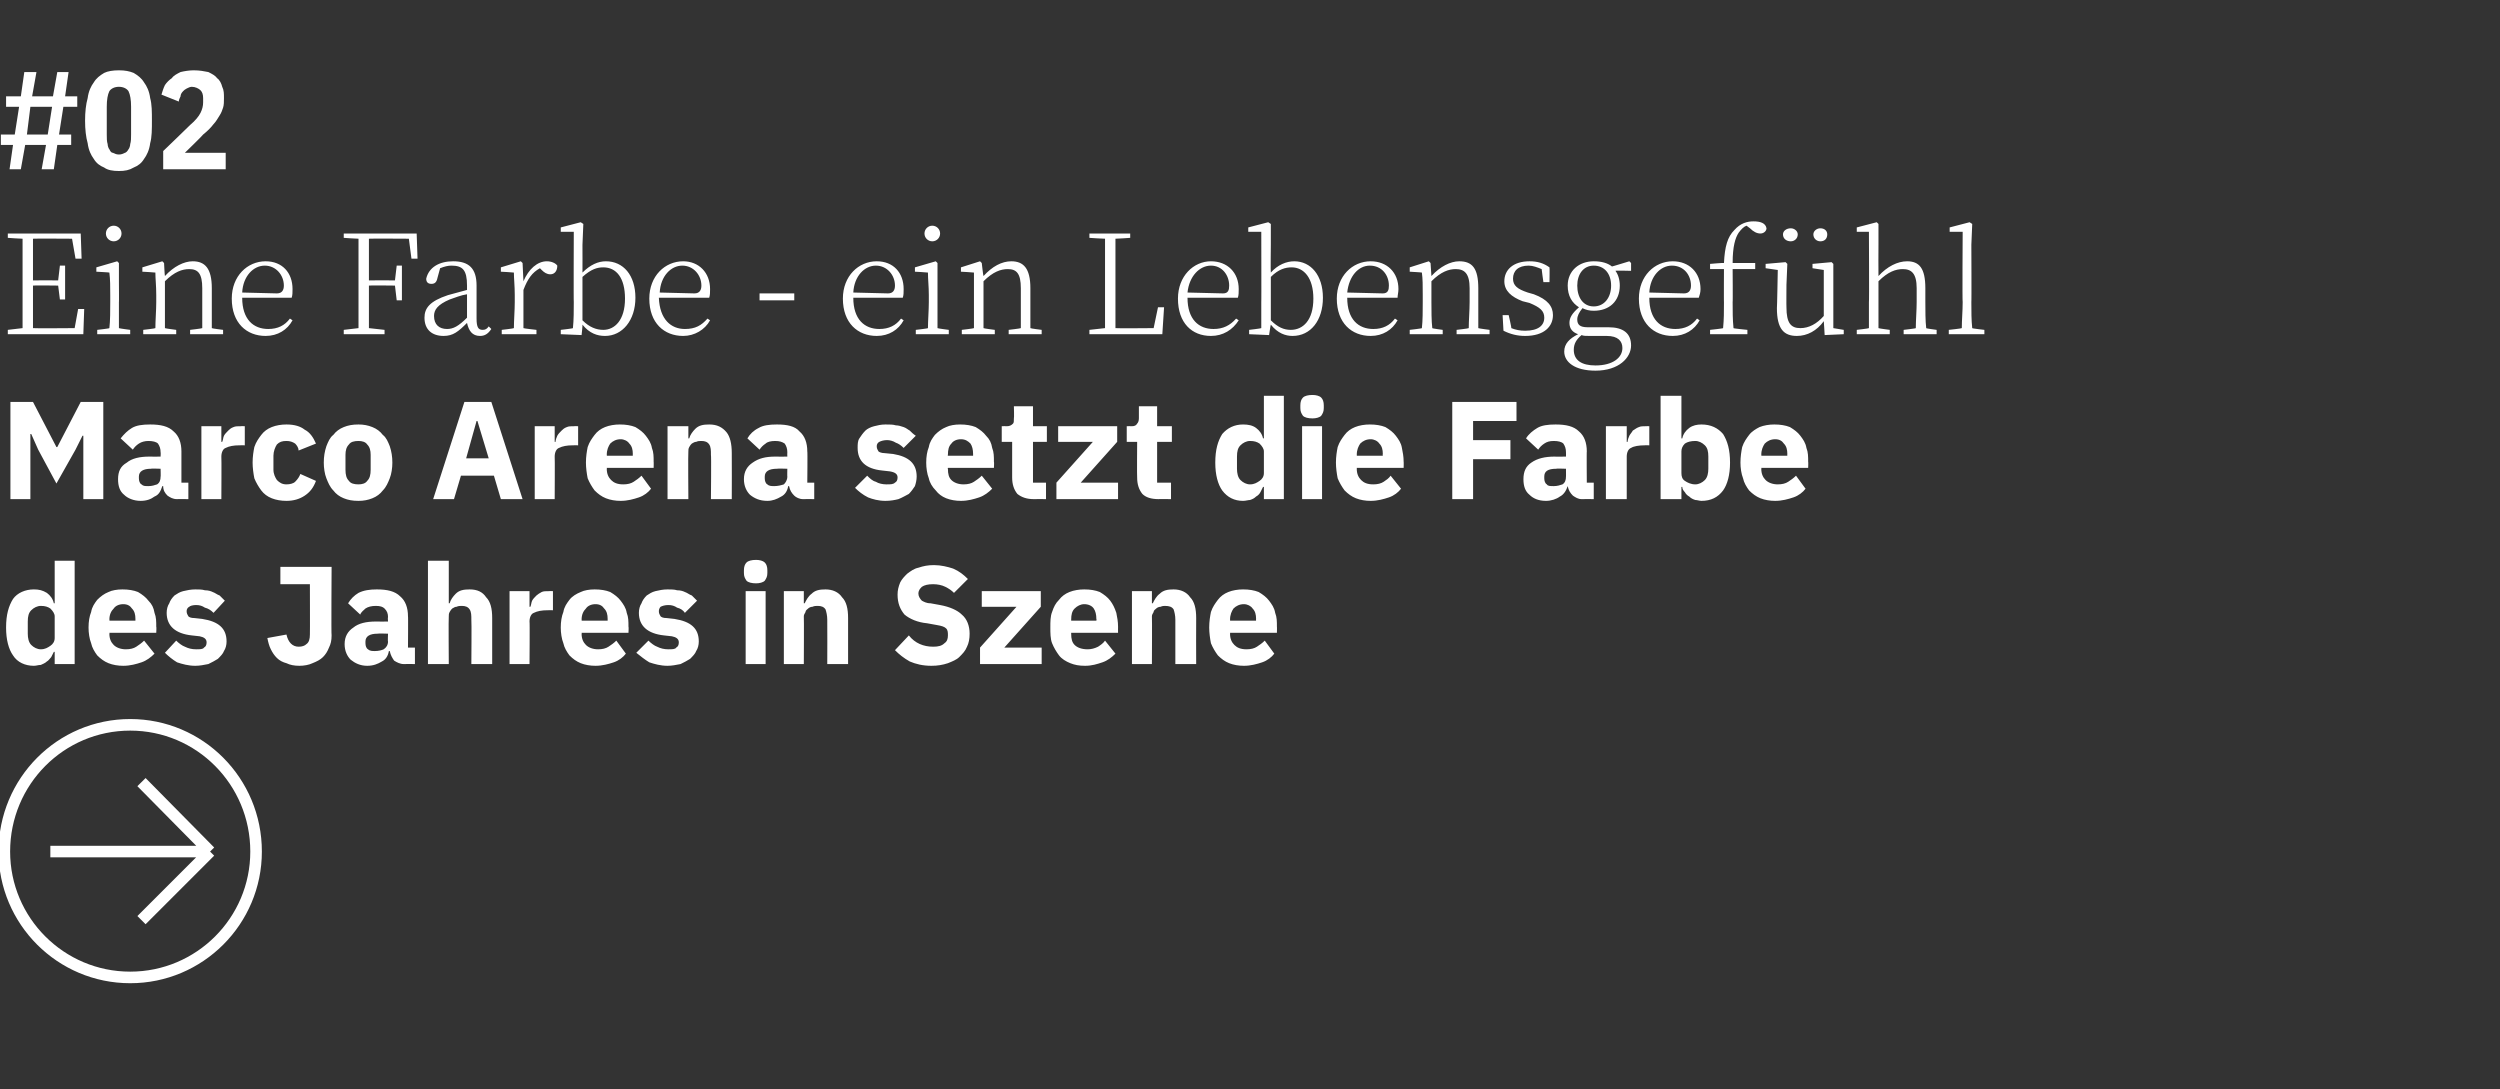
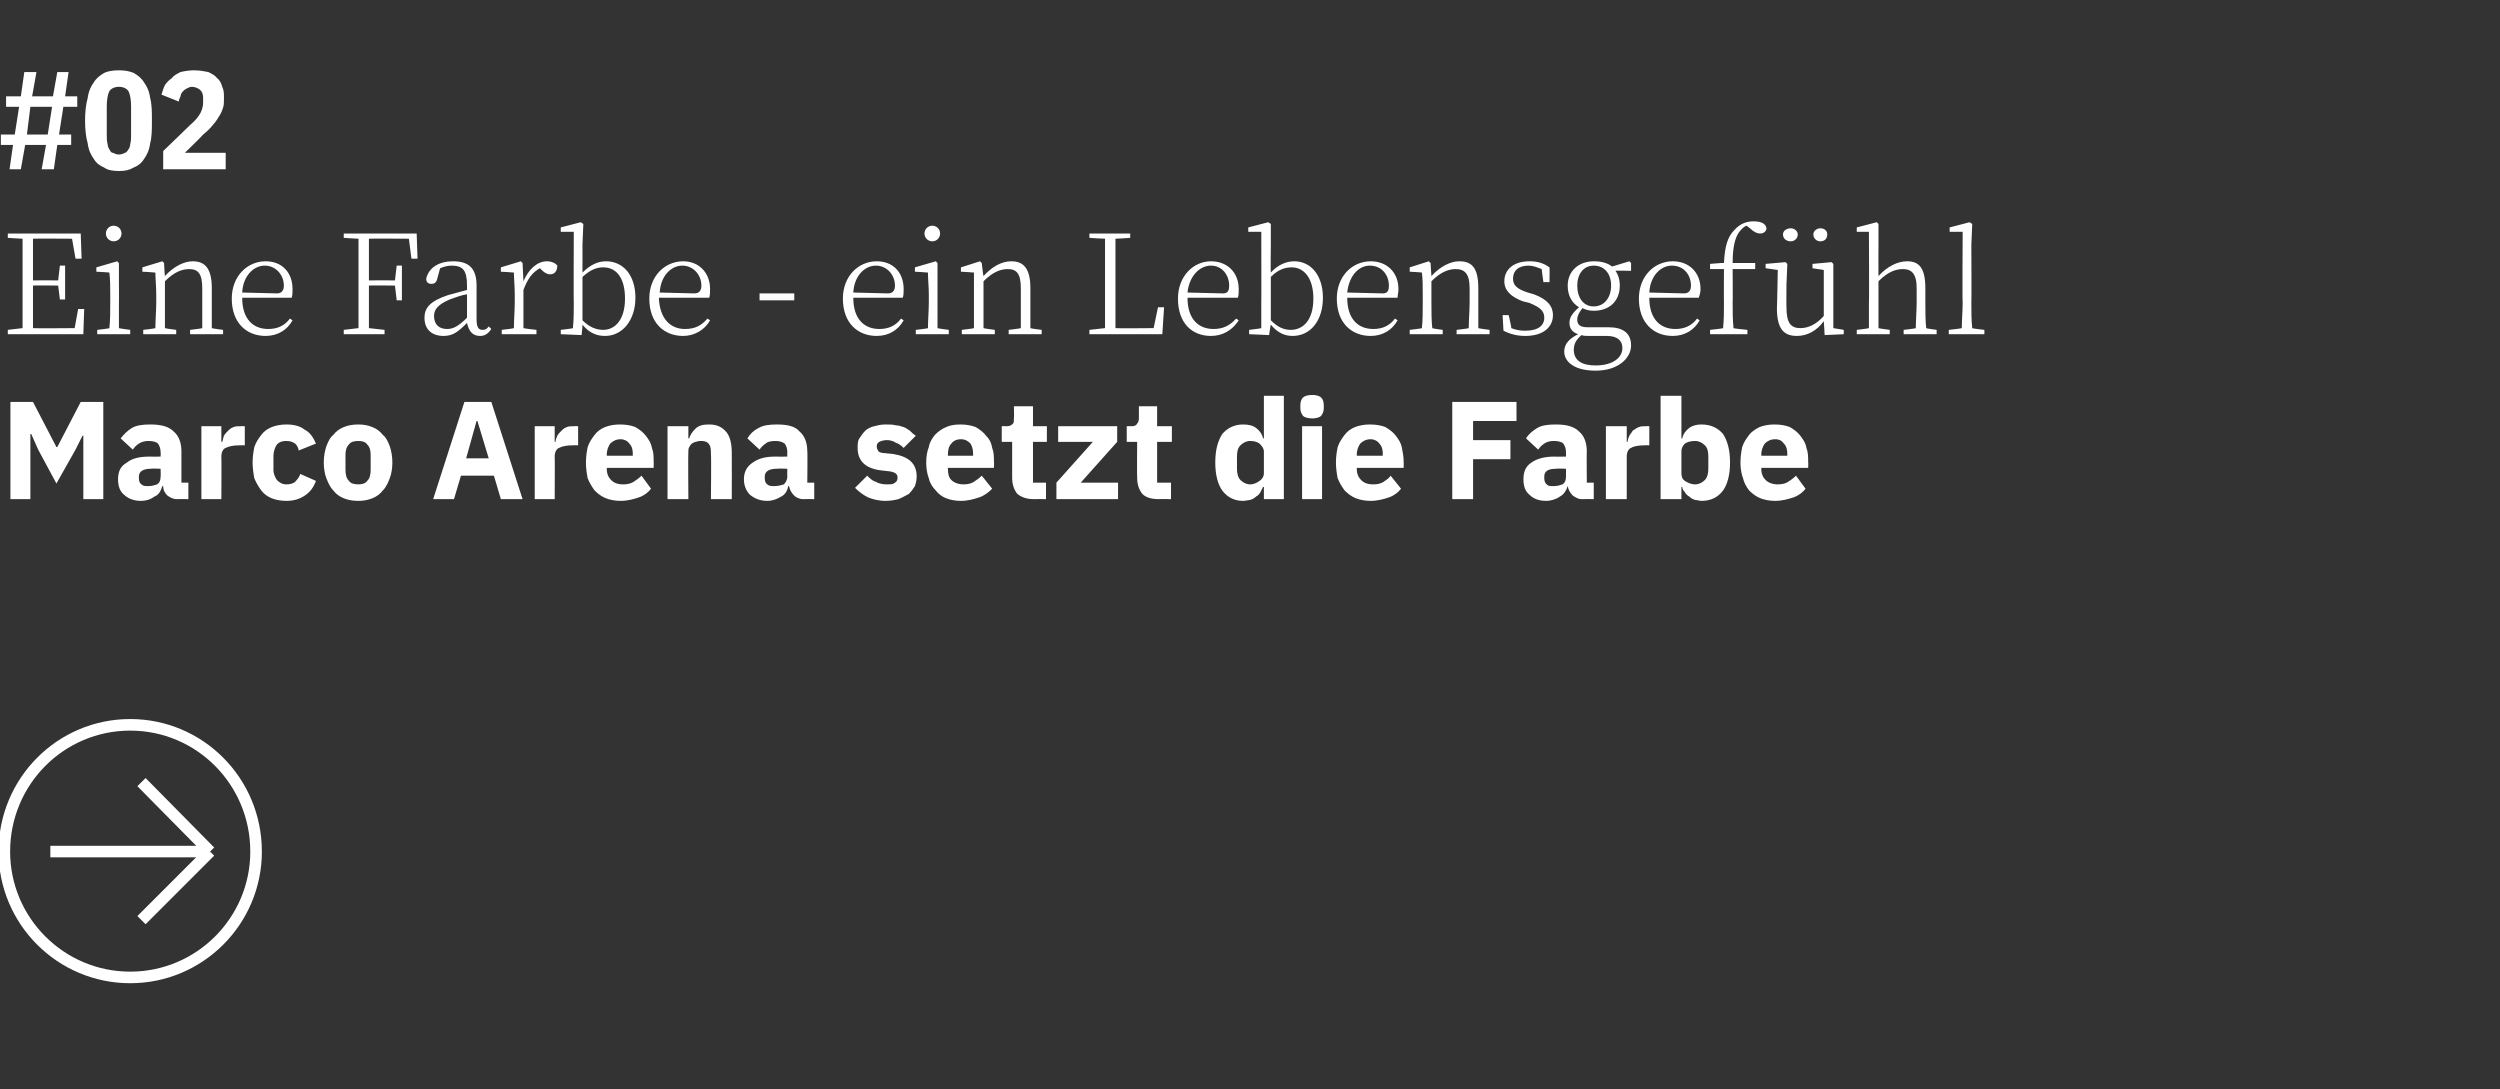
<svg xmlns="http://www.w3.org/2000/svg" version="1.1" width="288px" height="125.5px" viewBox="0 -7 288 125.5" style="top:-7px">
  <rect x="0" y="-7" width="288" height="125.5" fill="#333333" stroke="none" />
  <desc>#02 Eine Farbe ein Lebensgef hl Marco Arena setzt die Farbe des Jahres in Szene ￼</desc>
  <defs />
  <g id="Polygon88736">
-     <path d="M 6.3 68.1 C 6.3 68.1 6.18 68.07 6.2 68.1 C 6.1 68.3 6 68.5 5.9 68.7 C 5.7 68.9 5.6 69.1 5.4 69.2 C 5.2 69.4 4.9 69.5 4.7 69.6 C 4.4 69.6 4.2 69.7 3.9 69.7 C 2.9 69.7 2 69.3 1.5 68.5 C 1 67.8 0.7 66.7 0.7 65.3 C 0.7 63.8 1 62.8 1.5 62 C 2 61.3 2.9 60.9 3.9 60.9 C 4.5 60.9 4.9 61 5.4 61.3 C 5.8 61.6 6.1 62 6.2 62.5 C 6.18 62.49 6.3 62.5 6.3 62.5 L 6.3 57.6 L 8.6 57.6 L 8.6 69.5 L 6.3 69.5 L 6.3 68.1 Z M 4.7 67.8 C 5.2 67.8 5.5 67.6 5.8 67.4 C 6.1 67.2 6.3 66.9 6.3 66.5 C 6.3 66.5 6.3 64 6.3 64 C 6.3 63.7 6.1 63.4 5.8 63.1 C 5.5 62.9 5.2 62.8 4.7 62.8 C 4.3 62.8 3.9 63 3.6 63.3 C 3.3 63.6 3.2 64 3.2 64.6 C 3.2 64.6 3.2 66 3.2 66 C 3.2 66.5 3.3 67 3.6 67.3 C 3.9 67.6 4.3 67.8 4.7 67.8 Z M 14.2 69.7 C 13.6 69.7 13 69.6 12.5 69.4 C 12 69.2 11.6 68.9 11.2 68.5 C 10.9 68.1 10.6 67.6 10.5 67.1 C 10.3 66.6 10.2 65.9 10.2 65.3 C 10.2 64.6 10.3 64 10.5 63.5 C 10.6 62.9 10.9 62.5 11.2 62.1 C 11.6 61.7 12 61.4 12.5 61.2 C 12.9 61 13.5 60.9 14.1 60.9 C 14.8 60.9 15.4 61 15.9 61.2 C 16.4 61.5 16.8 61.8 17.1 62.2 C 17.5 62.6 17.7 63 17.8 63.6 C 18 64.1 18 64.6 18 65.2 C 18.04 65.18 18 65.9 18 65.9 L 12.6 65.9 C 12.6 65.9 12.65 66.01 12.6 66 C 12.6 66.6 12.8 67 13.1 67.3 C 13.4 67.6 13.9 67.8 14.5 67.8 C 15 67.8 15.4 67.7 15.7 67.5 C 16 67.3 16.3 67.1 16.6 66.8 C 16.6 66.8 17.8 68.3 17.8 68.3 C 17.4 68.7 16.9 69.1 16.3 69.3 C 15.7 69.5 15 69.7 14.2 69.7 Z M 14.2 62.6 C 13.7 62.6 13.3 62.8 13.1 63.1 C 12.8 63.4 12.6 63.8 12.6 64.4 C 12.65 64.36 12.6 64.5 12.6 64.5 L 15.6 64.5 C 15.6 64.5 15.59 64.34 15.6 64.3 C 15.6 63.8 15.5 63.4 15.2 63.1 C 15 62.8 14.7 62.6 14.2 62.6 Z M 22.5 69.7 C 21.7 69.7 21 69.5 20.4 69.3 C 19.9 69 19.4 68.6 19 68.2 C 19 68.2 20.3 66.8 20.3 66.8 C 20.6 67.1 21 67.4 21.3 67.5 C 21.7 67.7 22.1 67.8 22.6 67.8 C 23 67.8 23.4 67.8 23.5 67.6 C 23.7 67.5 23.8 67.3 23.8 67 C 23.8 66.6 23.5 66.4 23 66.3 C 23 66.3 22.1 66.2 22.1 66.2 C 20.2 66 19.2 65.1 19.2 63.6 C 19.2 63.2 19.3 62.8 19.5 62.5 C 19.6 62.2 19.8 61.9 20.1 61.6 C 20.4 61.4 20.7 61.2 21.1 61.1 C 21.5 61 22 60.9 22.5 60.9 C 22.9 60.9 23.3 60.9 23.6 61 C 24 61 24.3 61.1 24.5 61.2 C 24.8 61.3 25 61.5 25.3 61.6 C 25.5 61.8 25.7 62 25.9 62.2 C 25.9 62.2 24.6 63.6 24.6 63.6 C 24.3 63.3 24 63.1 23.6 63 C 23.3 62.8 23 62.7 22.6 62.7 C 22.2 62.7 21.9 62.8 21.8 62.9 C 21.6 63 21.5 63.2 21.5 63.4 C 21.5 63.7 21.6 63.8 21.7 64 C 21.8 64.1 22 64.2 22.4 64.2 C 22.4 64.2 23.3 64.3 23.3 64.3 C 25.2 64.6 26.1 65.4 26.1 66.9 C 26.1 67.3 26 67.7 25.8 68 C 25.7 68.3 25.4 68.6 25.1 68.9 C 24.8 69.1 24.4 69.3 24 69.5 C 23.5 69.6 23 69.7 22.5 69.7 Z M 38.2 58.3 C 38.2 58.3 38.15 66.25 38.2 66.2 C 38.2 66.8 38.1 67.2 37.9 67.6 C 37.7 68.1 37.5 68.4 37.2 68.7 C 36.9 69 36.5 69.2 36 69.4 C 35.6 69.6 35 69.7 34.5 69.7 C 33.9 69.7 33.4 69.6 33 69.4 C 32.6 69.3 32.2 69.1 31.9 68.8 C 31.6 68.5 31.4 68.2 31.2 67.8 C 31 67.4 30.9 67 30.8 66.5 C 30.8 66.5 33 66.1 33 66.1 C 33.2 67 33.7 67.5 34.4 67.5 C 34.8 67.5 35.1 67.4 35.3 67.2 C 35.6 67 35.7 66.6 35.7 66.1 C 35.72 66.14 35.7 60.3 35.7 60.3 L 32.3 60.3 L 32.3 58.3 L 38.2 58.3 Z M 46.5 69.5 C 46.1 69.5 45.7 69.3 45.4 69.1 C 45.2 68.8 45 68.5 44.9 68 C 44.9 68 44.8 68 44.8 68 C 44.7 68.6 44.4 69 44 69.2 C 43.5 69.5 43 69.7 42.3 69.7 C 41.5 69.7 40.9 69.4 40.4 69 C 40 68.6 39.7 68 39.7 67.2 C 39.7 66.3 40.1 65.7 40.7 65.3 C 41.3 64.8 42.2 64.6 43.3 64.6 C 43.33 64.62 44.7 64.6 44.7 64.6 C 44.7 64.6 44.66 64.09 44.7 64.1 C 44.7 63.7 44.6 63.4 44.3 63.1 C 44.1 62.9 43.8 62.8 43.3 62.8 C 42.8 62.8 42.4 62.9 42.1 63.1 C 41.9 63.3 41.6 63.5 41.5 63.8 C 41.5 63.8 40.1 62.5 40.1 62.5 C 40.4 62 40.8 61.6 41.3 61.3 C 41.9 61 42.6 60.9 43.4 60.9 C 44.6 60.9 45.5 61.1 46.1 61.7 C 46.7 62.2 47 63 47 64 C 47.03 63.96 47 67.6 47 67.6 L 47.8 67.6 L 47.8 69.5 C 47.8 69.5 46.5 69.48 46.5 69.5 Z M 43.2 68 C 43.6 68 44 67.9 44.2 67.8 C 44.5 67.6 44.7 67.3 44.7 66.9 C 44.66 66.94 44.7 66 44.7 66 C 44.7 66 43.51 65.96 43.5 66 C 42.6 66 42.1 66.3 42.1 66.9 C 42.1 66.9 42.1 67.1 42.1 67.1 C 42.1 67.4 42.2 67.7 42.4 67.8 C 42.6 68 42.9 68 43.2 68 Z M 49.3 57.6 L 51.7 57.6 L 51.7 62.5 C 51.7 62.5 51.75 62.5 51.8 62.5 C 51.9 62.1 52.2 61.7 52.5 61.4 C 52.9 61 53.4 60.9 54.1 60.9 C 55 60.9 55.6 61.2 56 61.8 C 56.5 62.3 56.7 63.1 56.7 64.2 C 56.71 64.22 56.7 69.5 56.7 69.5 L 54.3 69.5 C 54.3 69.5 54.34 64.41 54.3 64.4 C 54.3 63.9 54.3 63.5 54.1 63.2 C 53.9 62.9 53.6 62.8 53.2 62.8 C 53 62.8 52.8 62.8 52.6 62.9 C 52.4 62.9 52.3 63 52.1 63.1 C 52 63.2 51.9 63.3 51.8 63.5 C 51.7 63.7 51.7 63.8 51.7 64 C 51.66 64.04 51.7 69.5 51.7 69.5 L 49.3 69.5 L 49.3 57.6 Z M 58.7 69.5 L 58.7 61.1 L 61 61.1 L 61 62.9 C 61 62.9 61.12 62.9 61.1 62.9 C 61.2 62.7 61.2 62.4 61.3 62.2 C 61.4 62 61.6 61.8 61.8 61.6 C 61.9 61.5 62.2 61.3 62.4 61.2 C 62.6 61.1 62.9 61.1 63.3 61.1 C 63.26 61.08 63.7 61.1 63.7 61.1 L 63.7 63.3 C 63.7 63.3 63.09 63.29 63.1 63.3 C 62.4 63.3 61.9 63.4 61.5 63.6 C 61.2 63.7 61 64.1 61 64.6 C 61.04 64.57 61 69.5 61 69.5 L 58.7 69.5 Z M 68.6 69.7 C 68 69.7 67.4 69.6 66.9 69.4 C 66.4 69.2 66 68.9 65.6 68.5 C 65.3 68.1 65 67.6 64.9 67.1 C 64.7 66.6 64.6 65.9 64.6 65.3 C 64.6 64.6 64.7 64 64.9 63.5 C 65 62.9 65.3 62.5 65.6 62.1 C 65.9 61.7 66.4 61.4 66.9 61.2 C 67.3 61 67.9 60.9 68.5 60.9 C 69.2 60.9 69.8 61 70.3 61.2 C 70.8 61.5 71.2 61.8 71.5 62.2 C 71.8 62.6 72.1 63 72.2 63.6 C 72.4 64.1 72.4 64.6 72.4 65.2 C 72.44 65.18 72.4 65.9 72.4 65.9 L 67 65.9 C 67 65.9 67.04 66.01 67 66 C 67 66.6 67.2 67 67.5 67.3 C 67.8 67.6 68.3 67.8 68.9 67.8 C 69.4 67.8 69.8 67.7 70.1 67.5 C 70.4 67.3 70.7 67.1 71 66.8 C 71 66.8 72.1 68.3 72.1 68.3 C 71.8 68.7 71.3 69.1 70.7 69.3 C 70.1 69.5 69.4 69.7 68.6 69.7 Z M 68.6 62.6 C 68.1 62.6 67.7 62.8 67.5 63.1 C 67.2 63.4 67 63.8 67 64.4 C 67.04 64.36 67 64.5 67 64.5 L 70 64.5 C 70 64.5 69.99 64.34 70 64.3 C 70 63.8 69.9 63.4 69.6 63.1 C 69.4 62.8 69.1 62.6 68.6 62.6 Z M 76.9 69.7 C 76.1 69.7 75.4 69.5 74.8 69.3 C 74.3 69 73.8 68.6 73.3 68.2 C 73.3 68.2 74.7 66.8 74.7 66.8 C 75 67.1 75.4 67.4 75.7 67.5 C 76.1 67.7 76.5 67.8 77 67.8 C 77.4 67.8 77.8 67.8 77.9 67.6 C 78.1 67.5 78.2 67.3 78.2 67 C 78.2 66.6 77.9 66.4 77.4 66.3 C 77.4 66.3 76.5 66.2 76.5 66.2 C 74.6 66 73.6 65.1 73.6 63.6 C 73.6 63.2 73.7 62.8 73.9 62.5 C 74 62.2 74.2 61.9 74.5 61.6 C 74.8 61.4 75.1 61.2 75.5 61.1 C 75.9 61 76.4 60.9 76.9 60.9 C 77.3 60.9 77.7 60.9 78 61 C 78.4 61 78.7 61.1 78.9 61.2 C 79.2 61.3 79.4 61.5 79.7 61.6 C 79.9 61.8 80.1 62 80.3 62.2 C 80.3 62.2 78.9 63.6 78.9 63.6 C 78.7 63.3 78.4 63.1 78 63 C 77.7 62.8 77.4 62.7 77 62.7 C 76.6 62.7 76.3 62.8 76.1 62.9 C 76 63 75.9 63.2 75.9 63.4 C 75.9 63.7 76 63.8 76.1 64 C 76.2 64.1 76.4 64.2 76.8 64.2 C 76.8 64.2 77.7 64.3 77.7 64.3 C 79.6 64.6 80.5 65.4 80.5 66.9 C 80.5 67.3 80.4 67.7 80.2 68 C 80.1 68.3 79.8 68.6 79.5 68.9 C 79.2 69.1 78.8 69.3 78.4 69.5 C 77.9 69.6 77.4 69.7 76.9 69.7 Z M 87.1 60.2 C 86.6 60.2 86.2 60.1 86 59.9 C 85.8 59.6 85.7 59.4 85.7 59 C 85.7 59 85.7 58.7 85.7 58.7 C 85.7 58.3 85.8 58 86 57.8 C 86.2 57.6 86.6 57.5 87.1 57.5 C 87.5 57.5 87.9 57.6 88.1 57.8 C 88.3 58 88.4 58.3 88.4 58.7 C 88.4 58.7 88.4 59 88.4 59 C 88.4 59.4 88.3 59.6 88.1 59.9 C 87.9 60.1 87.5 60.2 87.1 60.2 Z M 85.9 61.1 L 88.2 61.1 L 88.2 69.5 L 85.9 69.5 L 85.9 61.1 Z M 90.3 69.5 L 90.3 61.1 L 92.6 61.1 L 92.6 62.5 C 92.6 62.5 92.73 62.5 92.7 62.5 C 92.9 62.1 93.1 61.7 93.5 61.4 C 93.9 61 94.4 60.9 95.1 60.9 C 95.9 60.9 96.6 61.2 97 61.8 C 97.5 62.3 97.7 63.1 97.7 64.2 C 97.69 64.22 97.7 69.5 97.7 69.5 L 95.3 69.5 C 95.3 69.5 95.32 64.41 95.3 64.4 C 95.3 63.9 95.2 63.5 95.1 63.2 C 94.9 62.9 94.6 62.8 94.2 62.8 C 94 62.8 93.8 62.8 93.6 62.9 C 93.4 62.9 93.2 63 93.1 63.1 C 93 63.2 92.8 63.3 92.8 63.5 C 92.7 63.7 92.6 63.8 92.6 64 C 92.63 64.04 92.6 69.5 92.6 69.5 L 90.3 69.5 Z M 107.3 69.7 C 106.3 69.7 105.5 69.5 104.8 69.2 C 104.1 68.8 103.6 68.4 103.1 67.9 C 103.1 67.9 104.7 66.2 104.7 66.2 C 105.4 67.1 106.4 67.5 107.5 67.5 C 108.1 67.5 108.5 67.4 108.8 67.1 C 109.1 66.9 109.2 66.6 109.2 66.2 C 109.2 65.9 109.2 65.6 109 65.4 C 108.8 65.2 108.5 65.1 107.9 65 C 107.9 65 106.8 64.8 106.8 64.8 C 105.7 64.7 104.8 64.3 104.2 63.8 C 103.7 63.2 103.4 62.5 103.4 61.5 C 103.4 61 103.5 60.6 103.7 60.1 C 103.9 59.7 104.2 59.4 104.5 59.1 C 104.9 58.8 105.3 58.5 105.8 58.4 C 106.4 58.2 106.9 58.1 107.6 58.1 C 108.4 58.1 109.2 58.3 109.8 58.5 C 110.5 58.8 111 59.2 111.5 59.7 C 111.5 59.7 109.9 61.3 109.9 61.3 C 109.6 61 109.3 60.8 108.9 60.6 C 108.5 60.4 108 60.3 107.5 60.3 C 106.9 60.3 106.5 60.4 106.2 60.6 C 106 60.8 105.8 61 105.8 61.4 C 105.8 61.7 106 62 106.2 62.2 C 106.4 62.3 106.7 62.5 107.2 62.5 C 107.2 62.5 108.3 62.7 108.3 62.7 C 109.4 62.9 110.3 63.3 110.8 63.8 C 111.4 64.3 111.7 65.1 111.7 66 C 111.7 66.6 111.6 67.1 111.4 67.5 C 111.2 68 110.9 68.3 110.5 68.7 C 110.2 69 109.7 69.2 109.2 69.4 C 108.6 69.6 108 69.7 107.3 69.7 Z M 112.9 69.5 L 112.9 67.6 L 117.1 62.9 L 113.1 62.9 L 113.1 61.1 L 119.9 61.1 L 119.9 62.9 L 115.7 67.6 L 120 67.6 L 120 69.5 L 112.9 69.5 Z M 125 69.7 C 124.3 69.7 123.8 69.6 123.3 69.4 C 122.8 69.2 122.3 68.9 122 68.5 C 121.7 68.1 121.4 67.6 121.2 67.1 C 121 66.6 121 65.9 121 65.3 C 121 64.6 121 64 121.2 63.5 C 121.4 62.9 121.6 62.5 122 62.1 C 122.3 61.7 122.7 61.4 123.2 61.2 C 123.7 61 124.3 60.9 124.9 60.9 C 125.6 60.9 126.2 61 126.7 61.2 C 127.2 61.5 127.6 61.8 127.9 62.2 C 128.2 62.6 128.4 63 128.6 63.6 C 128.7 64.1 128.8 64.6 128.8 65.2 C 128.79 65.18 128.8 65.9 128.8 65.9 L 123.4 65.9 C 123.4 65.9 123.4 66.01 123.4 66 C 123.4 66.6 123.5 67 123.8 67.3 C 124.1 67.6 124.6 67.8 125.3 67.8 C 125.7 67.8 126.1 67.7 126.5 67.5 C 126.8 67.3 127.1 67.1 127.3 66.8 C 127.3 66.8 128.5 68.3 128.5 68.3 C 128.1 68.7 127.6 69.1 127 69.3 C 126.4 69.5 125.8 69.7 125 69.7 Z M 124.9 62.6 C 124.5 62.6 124.1 62.8 123.8 63.1 C 123.5 63.4 123.4 63.8 123.4 64.4 C 123.4 64.36 123.4 64.5 123.4 64.5 L 126.3 64.5 C 126.3 64.5 126.34 64.34 126.3 64.3 C 126.3 63.8 126.2 63.4 126 63.1 C 125.8 62.8 125.4 62.6 124.9 62.6 Z M 130.4 69.5 L 130.4 61.1 L 132.7 61.1 L 132.7 62.5 C 132.7 62.5 132.82 62.5 132.8 62.5 C 133 62.1 133.2 61.7 133.6 61.4 C 134 61 134.5 60.9 135.2 60.9 C 136 60.9 136.7 61.2 137.1 61.8 C 137.6 62.3 137.8 63.1 137.8 64.2 C 137.78 64.22 137.8 69.5 137.8 69.5 L 135.4 69.5 C 135.4 69.5 135.41 64.41 135.4 64.4 C 135.4 63.9 135.3 63.5 135.2 63.2 C 135 62.9 134.7 62.8 134.2 62.8 C 134.1 62.8 133.9 62.8 133.7 62.9 C 133.5 62.9 133.3 63 133.2 63.1 C 133.1 63.2 132.9 63.3 132.9 63.5 C 132.8 63.7 132.7 63.8 132.7 64 C 132.73 64.04 132.7 69.5 132.7 69.5 L 130.4 69.5 Z M 143.3 69.7 C 142.7 69.7 142.1 69.6 141.6 69.4 C 141.1 69.2 140.7 68.9 140.3 68.5 C 140 68.1 139.7 67.6 139.5 67.1 C 139.4 66.6 139.3 65.9 139.3 65.3 C 139.3 64.6 139.4 64 139.5 63.5 C 139.7 62.9 140 62.5 140.3 62.1 C 140.6 61.7 141 61.4 141.5 61.2 C 142 61 142.6 60.9 143.2 60.9 C 143.9 60.9 144.5 61 145 61.2 C 145.5 61.5 145.9 61.8 146.2 62.2 C 146.5 62.6 146.8 63 146.9 63.6 C 147.1 64.1 147.1 64.6 147.1 65.2 C 147.12 65.18 147.1 65.9 147.1 65.9 L 141.7 65.9 C 141.7 65.9 141.73 66.01 141.7 66 C 141.7 66.6 141.9 67 142.2 67.3 C 142.5 67.6 142.9 67.8 143.6 67.8 C 144.1 67.8 144.5 67.7 144.8 67.5 C 145.1 67.3 145.4 67.1 145.7 66.8 C 145.7 66.8 146.8 68.3 146.8 68.3 C 146.5 68.7 146 69.1 145.4 69.3 C 144.8 69.5 144.1 69.7 143.3 69.7 Z M 143.3 62.6 C 142.8 62.6 142.4 62.8 142.1 63.1 C 141.9 63.4 141.7 63.8 141.7 64.4 C 141.73 64.36 141.7 64.5 141.7 64.5 L 144.7 64.5 C 144.7 64.5 144.68 64.34 144.7 64.3 C 144.7 63.8 144.6 63.4 144.3 63.1 C 144.1 62.8 143.7 62.6 143.3 62.6 Z " stroke="none" fill="#fff" />
-   </g>
+     </g>
  <g id="Polygon88735">
    <path d="M 9.6 43.2 L 9.5 43.2 L 8.7 44.8 L 6.5 48.7 L 4.4 44.8 L 3.6 43 L 3.5 43 L 3.5 50.5 L 1.2 50.5 L 1.2 39.3 L 3.8 39.3 L 6.5 44.5 L 6.6 44.5 L 9.3 39.3 L 11.9 39.3 L 11.9 50.5 L 9.6 50.5 L 9.6 43.2 Z M 20.4 50.5 C 19.9 50.5 19.6 50.3 19.3 50.1 C 19 49.8 18.8 49.5 18.8 49 C 18.8 49 18.7 49 18.7 49 C 18.5 49.6 18.3 50 17.8 50.2 C 17.4 50.5 16.9 50.7 16.2 50.7 C 15.4 50.7 14.7 50.4 14.3 50 C 13.8 49.6 13.6 49 13.6 48.2 C 13.6 47.3 13.9 46.7 14.6 46.3 C 15.2 45.8 16.1 45.6 17.2 45.6 C 17.2 45.62 18.5 45.6 18.5 45.6 C 18.5 45.6 18.53 45.09 18.5 45.1 C 18.5 44.7 18.4 44.4 18.2 44.1 C 18 43.9 17.6 43.8 17.1 43.8 C 16.7 43.8 16.3 43.9 16 44.1 C 15.7 44.3 15.5 44.5 15.3 44.8 C 15.3 44.8 13.9 43.5 13.9 43.5 C 14.3 43 14.7 42.6 15.2 42.3 C 15.7 42 16.4 41.9 17.3 41.9 C 18.5 41.9 19.4 42.1 20 42.7 C 20.6 43.2 20.9 44 20.9 45 C 20.9 44.96 20.9 48.6 20.9 48.6 L 21.7 48.6 L 21.7 50.5 C 21.7 50.5 20.37 50.48 20.4 50.5 Z M 17.1 49 C 17.5 49 17.8 48.9 18.1 48.8 C 18.4 48.6 18.5 48.3 18.5 47.9 C 18.53 47.94 18.5 47 18.5 47 C 18.5 47 17.38 46.96 17.4 47 C 16.5 47 16 47.3 16 47.9 C 16 47.9 16 48.1 16 48.1 C 16 48.4 16.1 48.7 16.3 48.8 C 16.5 49 16.7 49 17.1 49 Z M 23.2 50.5 L 23.2 42.1 L 25.5 42.1 L 25.5 43.9 C 25.5 43.9 25.61 43.9 25.6 43.9 C 25.7 43.7 25.7 43.4 25.8 43.2 C 25.9 43 26.1 42.8 26.3 42.6 C 26.4 42.5 26.6 42.3 26.9 42.2 C 27.1 42.1 27.4 42.1 27.8 42.1 C 27.75 42.08 28.2 42.1 28.2 42.1 L 28.2 44.3 C 28.2 44.3 27.58 44.29 27.6 44.3 C 26.9 44.3 26.4 44.4 26 44.6 C 25.7 44.7 25.5 45.1 25.5 45.6 C 25.53 45.57 25.5 50.5 25.5 50.5 L 23.2 50.5 Z M 33 50.7 C 32.4 50.7 31.8 50.6 31.3 50.4 C 30.8 50.2 30.4 49.9 30.1 49.5 C 29.8 49.1 29.5 48.6 29.3 48.1 C 29.2 47.6 29.1 46.9 29.1 46.3 C 29.1 45.6 29.2 45 29.3 44.5 C 29.5 43.9 29.8 43.5 30.1 43.1 C 30.4 42.7 30.8 42.4 31.3 42.2 C 31.8 42 32.4 41.9 33 41.9 C 33.9 41.9 34.6 42.1 35.1 42.5 C 35.7 42.8 36.1 43.4 36.4 44.1 C 36.4 44.1 34.4 44.9 34.4 44.9 C 34.4 44.6 34.2 44.3 34 44.1 C 33.7 43.9 33.4 43.8 33 43.8 C 32.5 43.8 32.2 43.9 31.9 44.2 C 31.7 44.5 31.5 45 31.5 45.5 C 31.5 45.5 31.5 47.1 31.5 47.1 C 31.5 47.6 31.7 48 31.9 48.3 C 32.2 48.6 32.5 48.8 33 48.8 C 33.4 48.8 33.8 48.7 34 48.5 C 34.3 48.2 34.5 47.9 34.6 47.6 C 34.6 47.6 36.4 48.4 36.4 48.4 C 36.1 49.2 35.7 49.7 35.1 50.1 C 34.5 50.5 33.8 50.7 33 50.7 Z M 41.3 50.7 C 40.6 50.7 40.1 50.6 39.6 50.4 C 39.1 50.2 38.7 49.9 38.4 49.5 C 38 49.1 37.8 48.6 37.6 48.1 C 37.4 47.6 37.3 46.9 37.3 46.3 C 37.3 45.6 37.4 45 37.6 44.4 C 37.8 43.9 38 43.4 38.4 43.1 C 38.7 42.7 39.1 42.4 39.6 42.2 C 40.1 42 40.6 41.9 41.3 41.9 C 41.9 41.9 42.4 42 42.9 42.2 C 43.4 42.4 43.8 42.7 44.1 43.1 C 44.5 43.4 44.7 43.9 44.9 44.4 C 45.1 45 45.2 45.6 45.2 46.3 C 45.2 46.9 45.1 47.6 44.9 48.1 C 44.7 48.6 44.5 49.1 44.1 49.5 C 43.8 49.9 43.4 50.2 42.9 50.4 C 42.4 50.6 41.9 50.7 41.3 50.7 Z M 41.3 48.8 C 41.7 48.8 42.1 48.7 42.3 48.4 C 42.6 48.1 42.7 47.7 42.7 47.1 C 42.7 47.1 42.7 45.4 42.7 45.4 C 42.7 44.9 42.6 44.5 42.3 44.2 C 42.1 43.9 41.7 43.8 41.3 43.8 C 40.8 43.8 40.4 43.9 40.2 44.2 C 39.9 44.5 39.8 44.9 39.8 45.4 C 39.8 45.4 39.8 47.1 39.8 47.1 C 39.8 47.7 39.9 48.1 40.2 48.4 C 40.4 48.7 40.8 48.8 41.3 48.8 Z M 57.7 50.5 L 56.9 47.8 L 53.1 47.8 L 52.3 50.5 L 49.9 50.5 L 53.5 39.3 L 56.6 39.3 L 60.2 50.5 L 57.7 50.5 Z M 55 41.5 L 54.9 41.5 L 53.7 45.8 L 56.3 45.8 L 55 41.5 Z M 61.6 50.5 L 61.6 42.1 L 63.9 42.1 L 63.9 43.9 C 63.9 43.9 64.01 43.9 64 43.9 C 64 43.7 64.1 43.4 64.2 43.2 C 64.3 43 64.5 42.8 64.7 42.6 C 64.8 42.5 65 42.3 65.3 42.2 C 65.5 42.1 65.8 42.1 66.2 42.1 C 66.15 42.08 66.6 42.1 66.6 42.1 L 66.6 44.3 C 66.6 44.3 65.98 44.29 66 44.3 C 65.3 44.3 64.8 44.4 64.4 44.6 C 64.1 44.7 63.9 45.1 63.9 45.6 C 63.93 45.57 63.9 50.5 63.9 50.5 L 61.6 50.5 Z M 71.5 50.7 C 70.9 50.7 70.3 50.6 69.8 50.4 C 69.3 50.2 68.9 49.9 68.5 49.5 C 68.2 49.1 67.9 48.6 67.7 48.1 C 67.6 47.6 67.5 46.9 67.5 46.3 C 67.5 45.6 67.6 45 67.7 44.5 C 67.9 43.9 68.2 43.5 68.5 43.1 C 68.8 42.7 69.2 42.4 69.7 42.2 C 70.2 42 70.8 41.9 71.4 41.9 C 72.1 41.9 72.7 42 73.2 42.2 C 73.7 42.5 74.1 42.8 74.4 43.2 C 74.7 43.6 75 44 75.1 44.6 C 75.3 45.1 75.3 45.6 75.3 46.2 C 75.32 46.18 75.3 46.9 75.3 46.9 L 69.9 46.9 C 69.9 46.9 69.93 47.01 69.9 47 C 69.9 47.6 70.1 48 70.4 48.3 C 70.7 48.6 71.1 48.8 71.8 48.8 C 72.3 48.8 72.7 48.7 73 48.5 C 73.3 48.3 73.6 48.1 73.9 47.8 C 73.9 47.8 75 49.3 75 49.3 C 74.7 49.7 74.2 50.1 73.6 50.3 C 73 50.5 72.3 50.7 71.5 50.7 Z M 71.5 43.6 C 71 43.6 70.6 43.8 70.3 44.1 C 70.1 44.4 69.9 44.8 69.9 45.4 C 69.93 45.36 69.9 45.5 69.9 45.5 L 72.9 45.5 C 72.9 45.5 72.88 45.34 72.9 45.3 C 72.9 44.8 72.8 44.4 72.5 44.1 C 72.3 43.8 71.9 43.6 71.5 43.6 Z M 76.9 50.5 L 76.9 42.1 L 79.3 42.1 L 79.3 43.5 C 79.3 43.5 79.36 43.5 79.4 43.5 C 79.5 43.1 79.8 42.7 80.1 42.4 C 80.5 42 81 41.9 81.7 41.9 C 82.6 41.9 83.2 42.2 83.7 42.8 C 84.1 43.3 84.3 44.1 84.3 45.2 C 84.32 45.22 84.3 50.5 84.3 50.5 L 81.9 50.5 C 81.9 50.5 81.95 45.41 81.9 45.4 C 81.9 44.9 81.9 44.5 81.7 44.2 C 81.5 43.9 81.2 43.8 80.8 43.8 C 80.6 43.8 80.4 43.8 80.2 43.9 C 80 43.9 79.9 44 79.7 44.1 C 79.6 44.2 79.5 44.3 79.4 44.5 C 79.3 44.7 79.3 44.8 79.3 45 C 79.26 45.04 79.3 50.5 79.3 50.5 L 76.9 50.5 Z M 92.5 50.5 C 92.1 50.5 91.7 50.3 91.5 50.1 C 91.2 49.8 91 49.5 90.9 49 C 90.9 49 90.8 49 90.8 49 C 90.7 49.6 90.4 50 90 50.2 C 89.5 50.5 89 50.7 88.4 50.7 C 87.5 50.7 86.9 50.4 86.4 50 C 86 49.6 85.7 49 85.7 48.2 C 85.7 47.3 86.1 46.7 86.7 46.3 C 87.4 45.8 88.2 45.6 89.3 45.6 C 89.35 45.62 90.7 45.6 90.7 45.6 C 90.7 45.6 90.68 45.09 90.7 45.1 C 90.7 44.7 90.6 44.4 90.4 44.1 C 90.1 43.9 89.8 43.8 89.3 43.8 C 88.8 43.8 88.4 43.9 88.2 44.1 C 87.9 44.3 87.7 44.5 87.5 44.8 C 87.5 44.8 86.1 43.5 86.1 43.5 C 86.4 43 86.8 42.6 87.4 42.3 C 87.9 42 88.6 41.9 89.5 41.9 C 90.7 41.9 91.6 42.1 92.1 42.7 C 92.7 43.2 93 44 93 45 C 93.04 44.96 93 48.6 93 48.6 L 93.8 48.6 L 93.8 50.5 C 93.8 50.5 92.52 50.48 92.5 50.5 Z M 89.2 49 C 89.6 49 90 48.9 90.3 48.8 C 90.5 48.6 90.7 48.3 90.7 47.9 C 90.68 47.94 90.7 47 90.7 47 C 90.7 47 89.52 46.96 89.5 47 C 88.6 47 88.1 47.3 88.1 47.9 C 88.1 47.9 88.1 48.1 88.1 48.1 C 88.1 48.4 88.2 48.7 88.4 48.8 C 88.6 49 88.9 49 89.2 49 Z M 102 50.7 C 101.2 50.7 100.5 50.5 100 50.3 C 99.4 50 98.9 49.6 98.5 49.2 C 98.5 49.2 99.9 47.8 99.9 47.8 C 100.2 48.1 100.5 48.4 100.9 48.5 C 101.2 48.7 101.7 48.8 102.1 48.8 C 102.6 48.8 102.9 48.8 103.1 48.6 C 103.3 48.5 103.4 48.3 103.4 48 C 103.4 47.6 103.1 47.4 102.5 47.3 C 102.5 47.3 101.6 47.2 101.6 47.2 C 99.7 47 98.8 46.1 98.8 44.6 C 98.8 44.2 98.8 43.8 99 43.5 C 99.2 43.2 99.4 42.9 99.7 42.6 C 99.9 42.4 100.3 42.2 100.7 42.1 C 101.1 42 101.5 41.9 102 41.9 C 102.5 41.9 102.9 41.9 103.2 42 C 103.5 42 103.8 42.1 104.1 42.2 C 104.4 42.3 104.6 42.5 104.8 42.6 C 105 42.8 105.2 43 105.5 43.2 C 105.5 43.2 104.1 44.6 104.1 44.6 C 103.8 44.3 103.5 44.1 103.2 44 C 102.9 43.8 102.5 43.7 102.2 43.7 C 101.8 43.7 101.5 43.8 101.3 43.9 C 101.1 44 101 44.2 101 44.4 C 101 44.7 101.1 44.8 101.2 45 C 101.3 45.1 101.6 45.2 101.9 45.2 C 101.9 45.2 102.9 45.3 102.9 45.3 C 104.7 45.6 105.6 46.4 105.6 47.9 C 105.6 48.3 105.5 48.7 105.4 49 C 105.2 49.3 105 49.6 104.7 49.9 C 104.3 50.1 104 50.3 103.5 50.5 C 103.1 50.6 102.6 50.7 102 50.7 Z M 110.7 50.7 C 110.1 50.7 109.5 50.6 109 50.4 C 108.5 50.2 108.1 49.9 107.8 49.5 C 107.4 49.1 107.1 48.6 107 48.1 C 106.8 47.6 106.7 46.9 106.7 46.3 C 106.7 45.6 106.8 45 107 44.5 C 107.1 43.9 107.4 43.5 107.7 43.1 C 108.1 42.7 108.5 42.4 109 42.2 C 109.4 42 110 41.9 110.6 41.9 C 111.3 41.9 111.9 42 112.4 42.2 C 112.9 42.5 113.3 42.8 113.6 43.2 C 114 43.6 114.2 44 114.3 44.6 C 114.5 45.1 114.5 45.6 114.5 46.2 C 114.54 46.18 114.5 46.9 114.5 46.9 L 109.2 46.9 C 109.2 46.9 109.15 47.01 109.2 47 C 109.2 47.6 109.3 48 109.6 48.3 C 109.9 48.6 110.4 48.8 111 48.8 C 111.5 48.8 111.9 48.7 112.2 48.5 C 112.5 48.3 112.8 48.1 113.1 47.8 C 113.1 47.8 114.3 49.3 114.3 49.3 C 113.9 49.7 113.4 50.1 112.8 50.3 C 112.2 50.5 111.5 50.7 110.7 50.7 Z M 110.7 43.6 C 110.2 43.6 109.8 43.8 109.6 44.1 C 109.3 44.4 109.2 44.8 109.2 45.4 C 109.15 45.36 109.2 45.5 109.2 45.5 L 112.1 45.5 C 112.1 45.5 112.09 45.34 112.1 45.3 C 112.1 44.8 112 44.4 111.8 44.1 C 111.5 43.8 111.2 43.6 110.7 43.6 Z M 119.1 50.5 C 118.3 50.5 117.7 50.3 117.2 49.9 C 116.8 49.4 116.6 48.8 116.6 48 C 116.6 48.03 116.6 43.9 116.6 43.9 L 115.4 43.9 L 115.4 42.1 C 115.4 42.1 116.01 42.08 116 42.1 C 116.3 42.1 116.5 42 116.7 41.8 C 116.8 41.7 116.8 41.5 116.8 41.2 C 116.84 41.18 116.8 39.8 116.8 39.8 L 119 39.8 L 119 42.1 L 120.6 42.1 L 120.6 43.9 L 119 43.9 L 119 48.6 L 120.5 48.6 L 120.5 50.5 C 120.5 50.5 119.1 50.48 119.1 50.5 Z M 121.7 50.5 L 121.7 48.6 L 125.9 43.9 L 121.9 43.9 L 121.9 42.1 L 128.7 42.1 L 128.7 43.9 L 124.5 48.6 L 128.8 48.6 L 128.8 50.5 L 121.7 50.5 Z M 133.5 50.5 C 132.6 50.5 132 50.3 131.6 49.9 C 131.2 49.4 131 48.8 131 48 C 130.97 48.03 131 43.9 131 43.9 L 129.8 43.9 L 129.8 42.1 C 129.8 42.1 130.37 42.08 130.4 42.1 C 130.7 42.1 130.9 42 131 41.8 C 131.1 41.7 131.2 41.5 131.2 41.2 C 131.21 41.18 131.2 39.8 131.2 39.8 L 133.3 39.8 L 133.3 42.1 L 135 42.1 L 135 43.9 L 133.3 43.9 L 133.3 48.6 L 134.9 48.6 L 134.9 50.5 C 134.9 50.5 133.46 50.48 133.5 50.5 Z M 145.6 49.1 C 145.6 49.1 145.49 49.07 145.5 49.1 C 145.4 49.3 145.3 49.5 145.2 49.7 C 145.1 49.9 144.9 50.1 144.7 50.2 C 144.5 50.4 144.3 50.5 144 50.6 C 143.8 50.6 143.5 50.7 143.2 50.7 C 142.2 50.7 141.4 50.3 140.8 49.5 C 140.3 48.8 140 47.7 140 46.3 C 140 44.8 140.3 43.8 140.8 43 C 141.4 42.3 142.2 41.9 143.2 41.9 C 143.8 41.9 144.3 42 144.7 42.3 C 145.1 42.6 145.4 43 145.5 43.5 C 145.49 43.49 145.6 43.5 145.6 43.5 L 145.6 38.6 L 147.9 38.6 L 147.9 50.5 L 145.6 50.5 L 145.6 49.1 Z M 144 48.8 C 144.5 48.8 144.8 48.6 145.1 48.4 C 145.4 48.2 145.6 47.9 145.6 47.5 C 145.6 47.5 145.6 45 145.6 45 C 145.6 44.7 145.4 44.4 145.1 44.1 C 144.8 43.9 144.5 43.8 144 43.8 C 143.6 43.8 143.2 44 142.9 44.3 C 142.6 44.6 142.5 45 142.5 45.6 C 142.5 45.6 142.5 47 142.5 47 C 142.5 47.5 142.6 48 142.9 48.3 C 143.2 48.6 143.6 48.8 144 48.8 Z M 151.2 41.2 C 150.7 41.2 150.3 41.1 150.1 40.9 C 149.9 40.6 149.8 40.4 149.8 40 C 149.8 40 149.8 39.7 149.8 39.7 C 149.8 39.3 149.9 39 150.1 38.8 C 150.3 38.6 150.7 38.5 151.2 38.5 C 151.6 38.5 152 38.6 152.2 38.8 C 152.4 39 152.5 39.3 152.5 39.7 C 152.5 39.7 152.5 40 152.5 40 C 152.5 40.4 152.4 40.6 152.2 40.9 C 152 41.1 151.6 41.2 151.2 41.2 Z M 150 42.1 L 152.3 42.1 L 152.3 50.5 L 150 50.5 L 150 42.1 Z M 157.9 50.7 C 157.3 50.7 156.7 50.6 156.2 50.4 C 155.7 50.2 155.3 49.9 154.9 49.5 C 154.6 49.1 154.3 48.6 154.1 48.1 C 154 47.6 153.9 46.9 153.9 46.3 C 153.9 45.6 154 45 154.1 44.5 C 154.3 43.9 154.6 43.5 154.9 43.1 C 155.2 42.7 155.6 42.4 156.1 42.2 C 156.6 42 157.2 41.9 157.8 41.9 C 158.5 41.9 159.1 42 159.6 42.2 C 160.1 42.5 160.5 42.8 160.8 43.2 C 161.1 43.6 161.4 44 161.5 44.6 C 161.6 45.1 161.7 45.6 161.7 46.2 C 161.72 46.18 161.7 46.9 161.7 46.9 L 156.3 46.9 C 156.3 46.9 156.32 47.01 156.3 47 C 156.3 47.6 156.5 48 156.8 48.3 C 157.1 48.6 157.5 48.8 158.2 48.8 C 158.7 48.8 159.1 48.7 159.4 48.5 C 159.7 48.3 160 48.1 160.2 47.8 C 160.2 47.8 161.4 49.3 161.4 49.3 C 161.1 49.7 160.6 50.1 160 50.3 C 159.4 50.5 158.7 50.7 157.9 50.7 Z M 157.9 43.6 C 157.4 43.6 157 43.8 156.7 44.1 C 156.5 44.4 156.3 44.8 156.3 45.4 C 156.32 45.36 156.3 45.5 156.3 45.5 L 159.3 45.5 C 159.3 45.5 159.27 45.34 159.3 45.3 C 159.3 44.8 159.2 44.4 158.9 44.1 C 158.7 43.8 158.3 43.6 157.9 43.6 Z M 167.3 50.5 L 167.3 39.3 L 174.7 39.3 L 174.7 41.5 L 169.7 41.5 L 169.7 43.7 L 174 43.7 L 174 45.9 L 169.7 45.9 L 169.7 50.5 L 167.3 50.5 Z M 182.2 50.5 C 181.8 50.5 181.5 50.3 181.2 50.1 C 180.9 49.8 180.7 49.5 180.6 49 C 180.6 49 180.6 49 180.6 49 C 180.4 49.6 180.1 50 179.7 50.2 C 179.3 50.5 178.7 50.7 178.1 50.7 C 177.2 50.7 176.6 50.4 176.2 50 C 175.7 49.6 175.5 49 175.5 48.2 C 175.5 47.3 175.8 46.7 176.4 46.3 C 177.1 45.8 178 45.6 179.1 45.6 C 179.08 45.62 180.4 45.6 180.4 45.6 C 180.4 45.6 180.41 45.09 180.4 45.1 C 180.4 44.7 180.3 44.4 180.1 44.1 C 179.9 43.9 179.5 43.8 179 43.8 C 178.5 43.8 178.2 43.9 177.9 44.1 C 177.6 44.3 177.4 44.5 177.2 44.8 C 177.2 44.8 175.8 43.5 175.8 43.5 C 176.1 43 176.6 42.6 177.1 42.3 C 177.6 42 178.3 41.9 179.2 41.9 C 180.4 41.9 181.3 42.1 181.9 42.7 C 182.5 43.2 182.8 44 182.8 45 C 182.77 44.96 182.8 48.6 182.8 48.6 L 183.6 48.6 L 183.6 50.5 C 183.6 50.5 182.25 50.48 182.2 50.5 Z M 179 49 C 179.4 49 179.7 48.9 180 48.8 C 180.3 48.6 180.4 48.3 180.4 47.9 C 180.41 47.94 180.4 47 180.4 47 C 180.4 47 179.25 46.96 179.3 47 C 178.3 47 177.9 47.3 177.9 47.9 C 177.9 47.9 177.9 48.1 177.9 48.1 C 177.9 48.4 178 48.7 178.2 48.8 C 178.3 49 178.6 49 179 49 Z M 185 50.5 L 185 42.1 L 187.4 42.1 L 187.4 43.9 C 187.4 43.9 187.48 43.9 187.5 43.9 C 187.5 43.7 187.6 43.4 187.7 43.2 C 187.8 43 188 42.8 188.1 42.6 C 188.3 42.5 188.5 42.3 188.8 42.2 C 189 42.1 189.3 42.1 189.6 42.1 C 189.63 42.08 190 42.1 190 42.1 L 190 44.3 C 190 44.3 189.45 44.29 189.5 44.3 C 188.8 44.3 188.2 44.4 187.9 44.6 C 187.6 44.7 187.4 45.1 187.4 45.6 C 187.4 45.57 187.4 50.5 187.4 50.5 L 185 50.5 Z M 191.3 38.6 L 193.7 38.6 L 193.7 43.5 C 193.7 43.5 193.78 43.49 193.8 43.5 C 193.9 43 194.2 42.6 194.6 42.3 C 195 42 195.5 41.9 196 41.9 C 197.1 41.9 197.9 42.3 198.5 43 C 199 43.8 199.3 44.8 199.3 46.3 C 199.3 47.7 199 48.8 198.5 49.5 C 197.9 50.3 197.1 50.7 196 50.7 C 195.8 50.7 195.5 50.6 195.3 50.6 C 195 50.5 194.8 50.4 194.6 50.2 C 194.4 50.1 194.2 49.9 194.1 49.7 C 193.9 49.5 193.8 49.3 193.8 49.1 C 193.78 49.07 193.7 49.1 193.7 49.1 L 193.7 50.5 L 191.3 50.5 L 191.3 38.6 Z M 195.3 48.8 C 195.7 48.8 196.1 48.6 196.4 48.3 C 196.7 48 196.8 47.5 196.8 47 C 196.8 47 196.8 45.6 196.8 45.6 C 196.8 45 196.7 44.6 196.4 44.3 C 196.1 44 195.7 43.8 195.3 43.8 C 194.8 43.8 194.4 43.9 194.1 44.1 C 193.8 44.4 193.7 44.7 193.7 45 C 193.7 45 193.7 47.5 193.7 47.5 C 193.7 47.9 193.8 48.2 194.1 48.4 C 194.4 48.6 194.8 48.8 195.3 48.8 Z M 204.5 50.7 C 203.9 50.7 203.3 50.6 202.8 50.4 C 202.3 50.2 201.9 49.9 201.5 49.5 C 201.2 49.1 200.9 48.6 200.8 48.1 C 200.6 47.6 200.5 46.9 200.5 46.3 C 200.5 45.6 200.6 45 200.7 44.5 C 200.9 43.9 201.2 43.5 201.5 43.1 C 201.8 42.7 202.3 42.4 202.7 42.2 C 203.2 42 203.8 41.9 204.4 41.9 C 205.1 41.9 205.7 42 206.2 42.2 C 206.7 42.5 207.1 42.8 207.4 43.2 C 207.7 43.6 208 44 208.1 44.6 C 208.3 45.1 208.3 45.6 208.3 46.2 C 208.33 46.18 208.3 46.9 208.3 46.9 L 202.9 46.9 C 202.9 46.9 202.94 47.01 202.9 47 C 202.9 47.6 203.1 48 203.4 48.3 C 203.7 48.6 204.2 48.8 204.8 48.8 C 205.3 48.8 205.7 48.7 206 48.5 C 206.3 48.3 206.6 48.1 206.9 47.8 C 206.9 47.8 208 49.3 208 49.3 C 207.7 49.7 207.2 50.1 206.6 50.3 C 206 50.5 205.3 50.7 204.5 50.7 Z M 204.5 43.6 C 204 43.6 203.6 43.8 203.3 44.1 C 203.1 44.4 202.9 44.8 202.9 45.4 C 202.94 45.36 202.9 45.5 202.9 45.5 L 205.9 45.5 C 205.9 45.5 205.88 45.34 205.9 45.3 C 205.9 44.8 205.8 44.4 205.5 44.1 C 205.3 43.8 205 43.6 204.5 43.6 Z " stroke="none" fill="#fff" />
  </g>
  <g id="Polygon88734">
    <path d="M 9.7 28.6 L 9.6 31.5 L 0.9 31.5 L 0.9 31 C 0.9 31 2.58 30.81 2.6 30.8 C 2.6 29.3 2.6 27.7 2.6 26.1 C 2.6 26.1 2.6 25.2 2.6 25.2 C 2.6 23.6 2.6 22.1 2.6 20.5 C 2.58 20.52 0.9 20.4 0.9 20.4 L 0.9 19.9 L 9.3 19.9 L 9.4 22.8 L 8.7 22.8 L 8.3 20.5 C 8.3 20.5 3.81 20.47 3.8 20.5 C 3.8 22 3.8 23.6 3.8 25.3 C 3.78 25.29 6.7 25.3 6.7 25.3 L 6.9 23.6 L 7.5 23.6 L 7.5 27.5 L 6.9 27.5 L 6.7 25.9 C 6.7 25.9 3.78 25.86 3.8 25.9 C 3.8 27.7 3.8 29.3 3.8 30.8 C 3.81 30.84 8.6 30.8 8.6 30.8 L 9 28.6 L 9.7 28.6 Z M 12.2 19.9 C 12.2 19.4 12.6 19 13.1 19 C 13.6 19 14 19.4 14 19.9 C 14 20.4 13.6 20.8 13.1 20.8 C 12.6 20.8 12.2 20.4 12.2 19.9 Z M 15 31 L 15 31.5 L 11.2 31.5 L 11.2 31 C 11.2 31 12.64 30.84 12.6 30.8 C 12.7 30 12.7 28.7 12.7 27.8 C 12.7 27.8 12.7 27 12.7 27 C 12.7 26 12.7 25.2 12.6 24.4 C 12.63 24.38 11.1 24.3 11.1 24.3 L 11.1 23.8 L 13.5 23.1 L 13.7 23.3 L 13.7 25.5 C 13.7 25.5 13.72 27.85 13.7 27.8 C 13.7 28.7 13.7 30 13.7 30.8 C 13.75 30.84 15 31 15 31 Z M 25.7 31 L 25.7 31.5 L 21.9 31.5 L 21.9 31 C 21.9 31 23.29 30.84 23.3 30.8 C 23.3 30 23.3 28.7 23.3 27.8 C 23.3 27.8 23.3 26.2 23.3 26.2 C 23.3 24.5 22.8 24 21.8 24 C 21 24 20.1 24.3 19 25.4 C 19 25.4 19 27.8 19 27.8 C 19 28.7 19 30 19 30.8 C 19.04 30.84 20.3 31 20.3 31 L 20.3 31.5 L 16.5 31.5 L 16.5 31 C 16.5 31 17.92 30.84 17.9 30.8 C 17.9 30 18 28.7 18 27.8 C 18 27.8 18 27 18 27 C 18 25.9 17.9 25.1 17.9 24.4 C 17.9 24.38 16.4 24.3 16.4 24.3 L 16.4 23.8 L 18.7 23.1 L 18.9 23.3 C 18.9 23.3 18.97 24.78 19 24.8 C 20 23.7 21.2 23.1 22.2 23.1 C 23.6 23.1 24.4 23.9 24.4 26.2 C 24.4 26.2 24.4 27.8 24.4 27.8 C 24.4 28.7 24.4 30 24.4 30.8 C 24.41 30.84 25.7 31 25.7 31 Z M 31.9 26.8 C 32.5 26.8 32.7 26.4 32.7 25.9 C 32.7 24.7 31.8 23.6 30.5 23.6 C 29.2 23.6 28 24.8 27.9 26.7 C 27.9 26.7 31.9 26.8 31.9 26.8 Z M 27.9 27.3 C 27.9 29.8 29.2 30.9 30.9 30.9 C 32 30.9 32.8 30.5 33.4 29.7 C 33.4 29.7 33.7 29.9 33.7 29.9 C 33.1 31 32 31.7 30.6 31.7 C 28.4 31.7 26.7 30.2 26.7 27.4 C 26.7 24.8 28.5 23.1 30.6 23.1 C 32.5 23.1 33.7 24.4 33.7 26.3 C 33.7 26.7 33.7 27 33.6 27.3 C 33.6 27.3 27.9 27.3 27.9 27.3 Z M 42.5 20.5 C 42.5 22 42.5 23.6 42.5 25.3 C 42.48 25.29 45.5 25.3 45.5 25.3 L 45.7 23.6 L 46.3 23.6 L 46.3 27.6 L 45.7 27.6 L 45.5 25.9 C 45.5 25.9 42.48 25.86 42.5 25.9 C 42.5 27.7 42.5 29.3 42.5 30.8 C 42.51 30.81 44.3 31 44.3 31 L 44.3 31.5 L 39.6 31.5 L 39.6 31 C 39.6 31 41.28 30.81 41.3 30.8 C 41.3 29.3 41.3 27.7 41.3 26.1 C 41.3 26.1 41.3 25.2 41.3 25.2 C 41.3 23.6 41.3 22.1 41.3 20.5 C 41.28 20.52 39.6 20.4 39.6 20.4 L 39.6 19.9 L 48 19.9 L 48.1 22.8 L 47.4 22.8 L 47.1 20.5 C 47.1 20.5 42.51 20.47 42.5 20.5 Z M 53.8 26.9 C 53.1 27 52.4 27.3 51.8 27.5 C 50.4 28.1 50 28.7 50 29.4 C 50 30.4 50.6 30.9 51.5 30.9 C 52.2 30.9 52.8 30.6 53.8 29.6 C 53.8 29.6 53.8 26.9 53.8 26.9 Z M 56.6 30.9 C 56.2 31.5 55.8 31.7 55.3 31.7 C 54.4 31.7 54 31.1 53.8 30.2 C 52.8 31.2 52.2 31.7 51.1 31.7 C 49.8 31.7 48.9 31 48.9 29.6 C 48.9 28.5 49.5 27.7 51.6 27 C 52.3 26.8 53.1 26.6 53.8 26.4 C 53.8 26.4 53.8 25.9 53.8 25.9 C 53.8 24.1 53.3 23.6 52 23.6 C 51.6 23.6 51.2 23.7 50.7 23.9 C 50.7 23.9 50.4 25 50.4 25 C 50.3 25.5 50.1 25.7 49.7 25.7 C 49.3 25.7 49.1 25.5 49.1 25.1 C 49.4 23.8 50.6 23.1 52.2 23.1 C 54 23.1 54.9 23.9 54.9 25.9 C 54.9 25.9 54.9 29.7 54.9 29.7 C 54.9 30.7 55.1 31 55.6 31 C 55.9 31 56.1 30.9 56.3 30.6 C 56.3 30.6 56.6 30.9 56.6 30.9 Z M 60.3 25.4 C 60.9 24 61.9 23.1 63 23.1 C 63.5 23.1 64 23.3 64.2 23.6 C 64.2 24.2 63.9 24.6 63.4 24.6 C 63 24.6 62.7 24.4 62.4 24.1 C 62.4 24.1 62.2 23.9 62.2 23.9 C 61.3 24.4 60.8 25.1 60.3 26.4 C 60.3 26.4 60.3 27.8 60.3 27.8 C 60.3 28.7 60.3 29.9 60.3 30.8 C 60.34 30.84 61.8 31 61.8 31 L 61.8 31.5 L 57.8 31.5 L 57.8 31 C 57.8 31 59.22 30.84 59.2 30.8 C 59.2 30 59.3 28.7 59.3 27.8 C 59.3 27.8 59.3 27 59.3 27 C 59.3 25.9 59.2 25.1 59.2 24.4 C 59.21 24.38 57.7 24.3 57.7 24.3 L 57.7 23.8 L 60 23.1 L 60.2 23.3 C 60.2 23.3 60.31 25.38 60.3 25.4 Z M 67.1 29.9 C 67.9 30.7 68.7 31 69.5 31 C 70.8 31 72 29.9 72 27.4 C 72 25 71 23.8 69.5 23.8 C 68.8 23.8 68.1 24 67.1 24.9 C 67.1 24.9 67.1 29.9 67.1 29.9 Z M 67.1 24.4 C 68 23.5 68.9 23.1 69.8 23.1 C 71.8 23.1 73.2 24.7 73.2 27.3 C 73.2 29.9 71.7 31.7 69.7 31.7 C 68.8 31.7 67.9 31.4 67.1 30.4 C 67.13 30.41 67 31.6 67 31.6 L 64.6 31.5 L 64.6 31 C 64.6 31 66.04 30.84 66 30.8 C 66.1 29.9 66.1 28.7 66.1 27.8 C 66.07 27.85 66.1 19.7 66.1 19.7 L 64.6 19.7 L 64.6 19.2 L 66.9 18.6 L 67.2 18.8 L 67.1 21.2 C 67.1 21.2 67.11 24.42 67.1 24.4 Z M 80 26.8 C 80.6 26.8 80.8 26.4 80.8 25.9 C 80.8 24.7 79.9 23.6 78.6 23.6 C 77.3 23.6 76.1 24.8 76 26.7 C 76 26.7 80 26.8 80 26.8 Z M 75.9 27.3 C 76 29.8 77.3 30.9 78.9 30.9 C 80.1 30.9 80.8 30.5 81.5 29.7 C 81.5 29.7 81.8 29.9 81.8 29.9 C 81.2 31 80 31.7 78.7 31.7 C 76.5 31.7 74.8 30.2 74.8 27.4 C 74.8 24.8 76.6 23.1 78.7 23.1 C 80.5 23.1 81.8 24.4 81.8 26.3 C 81.8 26.7 81.8 27 81.7 27.3 C 81.7 27.3 75.9 27.3 75.9 27.3 Z M 87.5 26.8 L 91.5 26.8 L 91.5 27.6 L 87.5 27.6 L 87.5 26.8 Z M 102.3 26.8 C 102.9 26.8 103.1 26.4 103.1 25.9 C 103.1 24.7 102.2 23.6 100.9 23.6 C 99.6 23.6 98.4 24.8 98.3 26.7 C 98.3 26.7 102.3 26.8 102.3 26.8 Z M 98.3 27.3 C 98.3 29.8 99.6 30.9 101.3 30.9 C 102.4 30.9 103.2 30.5 103.8 29.7 C 103.8 29.7 104.1 29.9 104.1 29.9 C 103.5 31 102.4 31.7 101 31.7 C 98.8 31.7 97.1 30.2 97.1 27.4 C 97.1 24.8 98.9 23.1 101 23.1 C 102.9 23.1 104.1 24.4 104.1 26.3 C 104.1 26.7 104.1 27 104 27.3 C 104 27.3 98.3 27.3 98.3 27.3 Z M 106.5 19.9 C 106.5 19.4 106.9 19 107.4 19 C 107.9 19 108.3 19.4 108.3 19.9 C 108.3 20.4 107.9 20.8 107.4 20.8 C 106.9 20.8 106.5 20.4 106.5 19.9 Z M 109.3 31 L 109.3 31.5 L 105.5 31.5 L 105.5 31 C 105.5 31 106.93 30.84 106.9 30.8 C 106.9 30 107 28.7 107 27.8 C 107 27.8 107 27 107 27 C 107 26 106.9 25.2 106.9 24.4 C 106.91 24.38 105.4 24.3 105.4 24.3 L 105.4 23.8 L 107.8 23.1 L 108 23.3 L 108 25.5 C 108 25.5 108 27.85 108 27.8 C 108 28.7 108 30 108 30.8 C 108.03 30.84 109.3 31 109.3 31 Z M 120 31 L 120 31.5 L 116.2 31.5 L 116.2 31 C 116.2 31 117.58 30.84 117.6 30.8 C 117.6 30 117.6 28.7 117.6 27.8 C 117.6 27.8 117.6 26.2 117.6 26.2 C 117.6 24.5 117.1 24 116.1 24 C 115.3 24 114.4 24.3 113.3 25.4 C 113.3 25.4 113.3 27.8 113.3 27.8 C 113.3 28.7 113.3 30 113.3 30.8 C 113.32 30.84 114.6 31 114.6 31 L 114.6 31.5 L 110.8 31.5 L 110.8 31 C 110.8 31 112.2 30.84 112.2 30.8 C 112.2 30 112.2 28.7 112.2 27.8 C 112.2 27.8 112.2 27 112.2 27 C 112.2 25.9 112.2 25.1 112.2 24.4 C 112.18 24.38 110.7 24.3 110.7 24.3 L 110.7 23.8 L 112.9 23.1 L 113.1 23.3 C 113.1 23.3 113.26 24.78 113.3 24.8 C 114.3 23.7 115.4 23.1 116.5 23.1 C 117.9 23.1 118.7 23.9 118.7 26.2 C 118.7 26.2 118.7 27.8 118.7 27.8 C 118.7 28.7 118.7 30 118.7 30.8 C 118.7 30.84 120 31 120 31 Z M 134.1 28.4 L 133.9 31.5 L 125.5 31.5 L 125.5 31 C 125.5 31 127.26 30.81 127.3 30.8 C 127.3 29.2 127.3 27.7 127.3 26.1 C 127.3 26.1 127.3 25.2 127.3 25.2 C 127.3 23.6 127.3 22.1 127.3 20.5 C 127.26 20.52 125.5 20.4 125.5 20.4 L 125.5 19.9 L 130.2 19.9 L 130.2 20.4 C 130.2 20.4 128.49 20.52 128.5 20.5 C 128.5 22.1 128.5 23.7 128.5 25.4 C 128.5 25.4 128.5 26.4 128.5 26.4 C 128.5 27.8 128.5 29.3 128.5 30.8 C 128.49 30.84 132.9 30.8 132.9 30.8 L 133.4 28.4 L 134.1 28.4 Z M 140.9 26.8 C 141.5 26.8 141.6 26.4 141.6 25.9 C 141.6 24.7 140.8 23.6 139.5 23.6 C 138.2 23.6 137 24.8 136.8 26.7 C 136.8 26.7 140.9 26.8 140.9 26.8 Z M 136.8 27.3 C 136.8 29.8 138.1 30.9 139.8 30.9 C 140.9 30.9 141.7 30.5 142.4 29.7 C 142.4 29.7 142.7 29.9 142.7 29.9 C 142 31 140.9 31.7 139.5 31.7 C 137.3 31.7 135.7 30.2 135.7 27.4 C 135.7 24.8 137.5 23.1 139.5 23.1 C 141.4 23.1 142.7 24.4 142.7 26.3 C 142.7 26.7 142.7 27 142.6 27.3 C 142.6 27.3 136.8 27.3 136.8 27.3 Z M 146.4 29.9 C 147.2 30.7 147.9 31 148.7 31 C 150.1 31 151.3 29.9 151.3 27.4 C 151.3 25 150.2 23.8 148.8 23.8 C 148.1 23.8 147.3 24 146.4 24.9 C 146.4 24.9 146.4 29.9 146.4 29.9 Z M 146.4 24.4 C 147.2 23.5 148.2 23.1 149.1 23.1 C 151 23.1 152.4 24.7 152.4 27.3 C 152.4 29.9 151 31.7 148.9 31.7 C 148.1 31.7 147.2 31.4 146.4 30.4 C 146.37 30.41 146.2 31.6 146.2 31.6 L 143.9 31.5 L 143.9 31 C 143.9 31 145.28 30.84 145.3 30.8 C 145.3 29.9 145.3 28.7 145.3 27.8 C 145.32 27.85 145.3 19.7 145.3 19.7 L 143.8 19.7 L 143.8 19.2 L 146.1 18.6 L 146.4 18.8 L 146.4 21.2 C 146.4 21.2 146.36 24.42 146.4 24.4 Z M 159.3 26.8 C 159.9 26.8 160 26.4 160 25.9 C 160 24.7 159.2 23.6 157.8 23.6 C 156.5 23.6 155.4 24.8 155.2 26.7 C 155.2 26.7 159.3 26.8 159.3 26.8 Z M 155.2 27.3 C 155.2 29.8 156.5 30.9 158.2 30.9 C 159.3 30.9 160.1 30.5 160.7 29.7 C 160.7 29.7 161 29.9 161 29.9 C 160.4 31 159.3 31.7 157.9 31.7 C 155.7 31.7 154 30.2 154 27.4 C 154 24.8 155.8 23.1 157.9 23.1 C 159.8 23.1 161.1 24.4 161.1 26.3 C 161.1 26.7 161 27 161 27.3 C 161 27.3 155.2 27.3 155.2 27.3 Z M 171.6 31 L 171.6 31.5 L 167.8 31.5 L 167.8 31 C 167.8 31 169.22 30.84 169.2 30.8 C 169.2 30 169.3 28.7 169.3 27.8 C 169.3 27.8 169.3 26.2 169.3 26.2 C 169.3 24.5 168.7 24 167.7 24 C 166.9 24 166 24.3 164.9 25.4 C 164.9 25.4 164.9 27.8 164.9 27.8 C 164.9 28.7 164.9 30 165 30.8 C 164.96 30.84 166.2 31 166.2 31 L 166.2 31.5 L 162.4 31.5 L 162.4 31 C 162.4 31 163.84 30.84 163.8 30.8 C 163.9 30 163.9 28.7 163.9 27.8 C 163.9 27.8 163.9 27 163.9 27 C 163.9 25.9 163.9 25.1 163.8 24.4 C 163.83 24.38 162.4 24.3 162.4 24.3 L 162.4 23.8 L 164.6 23.1 L 164.8 23.3 C 164.8 23.3 164.9 24.78 164.9 24.8 C 165.9 23.7 167.1 23.1 168.1 23.1 C 169.6 23.1 170.3 23.9 170.3 26.2 C 170.3 26.2 170.3 27.8 170.3 27.8 C 170.3 28.7 170.3 30 170.3 30.8 C 170.34 30.84 171.6 31 171.6 31 Z M 176.7 26.9 C 178.3 27.5 178.9 28.3 178.9 29.3 C 178.9 30.6 177.9 31.7 175.7 31.7 C 174.8 31.7 174 31.5 173.2 31.1 C 173.19 31.1 173.1 29.3 173.1 29.3 L 173.8 29.3 C 173.8 29.3 174.15 30.81 174.1 30.8 C 174.6 31 175.1 31.1 175.7 31.1 C 177.2 31.1 177.9 30.5 177.9 29.6 C 177.9 28.8 177.4 28.4 176.2 27.9 C 176.2 27.9 175.4 27.7 175.4 27.7 C 174.1 27.2 173.3 26.5 173.3 25.4 C 173.3 24.1 174.3 23.1 176.2 23.1 C 177.1 23.1 177.8 23.3 178.5 23.8 C 178.53 23.78 178.5 25.5 178.5 25.5 L 177.8 25.5 C 177.8 25.5 177.59 24.04 177.6 24 C 177.1 23.8 176.6 23.6 176.1 23.6 C 174.9 23.6 174.3 24.2 174.3 25.1 C 174.3 25.9 174.8 26.3 176 26.7 C 176 26.7 176.7 26.9 176.7 26.9 Z M 185.6 25.9 C 185.6 24.5 184.8 23.6 183.6 23.6 C 182.4 23.6 181.7 24.6 181.7 25.9 C 181.7 27.3 182.4 28.3 183.6 28.3 C 184.8 28.3 185.6 27.3 185.6 25.9 Z M 183.1 31.7 C 182.7 31.7 182.4 31.7 182.2 31.6 C 181.6 32.1 181.3 32.6 181.3 33.3 C 181.3 34.5 182.2 35.1 183.8 35.1 C 185.8 35.1 186.9 34.2 186.9 33.1 C 186.9 32.3 186.4 31.7 185.1 31.7 C 185.1 31.7 183.1 31.7 183.1 31.7 Z M 187.9 24.2 C 187.9 24.2 186.1 24.15 186.1 24.2 C 186.4 24.6 186.6 25.2 186.6 25.9 C 186.6 27.7 185.4 28.8 183.6 28.8 C 183.1 28.8 182.7 28.7 182.3 28.5 C 181.9 29 181.7 29.4 181.7 29.8 C 181.7 30.4 182 30.7 182.9 30.7 C 182.9 30.7 185.3 30.7 185.3 30.7 C 187 30.7 187.9 31.4 187.9 32.8 C 187.9 34.2 186.5 35.7 183.8 35.7 C 181.4 35.7 180.2 34.7 180.2 33.5 C 180.2 32.6 180.8 32 181.8 31.5 C 181.2 31.3 180.8 30.9 180.8 30.2 C 180.8 29.6 181.1 29.1 181.9 28.4 C 181.1 27.9 180.6 27.1 180.6 25.9 C 180.6 24.2 181.9 23.1 183.6 23.1 C 184.5 23.1 185.2 23.3 185.7 23.7 C 185.68 23.72 187.7 23.1 187.7 23.1 L 187.9 23.3 L 187.9 24.2 Z M 194 26.8 C 194.6 26.8 194.8 26.4 194.8 25.9 C 194.8 24.7 194 23.6 192.6 23.6 C 191.3 23.6 190.1 24.8 190 26.7 C 190 26.7 194 26.8 194 26.8 Z M 190 27.3 C 190 29.8 191.3 30.9 193 30.9 C 194.1 30.9 194.9 30.5 195.5 29.7 C 195.5 29.7 195.8 29.9 195.8 29.9 C 195.2 31 194.1 31.7 192.7 31.7 C 190.5 31.7 188.8 30.2 188.8 27.4 C 188.8 24.8 190.6 23.1 192.7 23.1 C 194.6 23.1 195.9 24.4 195.9 26.3 C 195.9 26.7 195.8 27 195.7 27.3 C 195.7 27.3 190 27.3 190 27.3 Z M 198.6 23.3 C 198.7 21.4 199 20.3 199.8 19.5 C 200.5 18.7 201.3 18.5 202 18.5 C 202.8 18.5 203.4 18.7 203.5 19.3 C 203.5 19.6 203.2 19.9 202.8 19.9 C 202.4 19.9 202 19.7 201.6 19.3 C 201.6 19.3 201.2 19 201.2 19 C 200.9 19.1 200.6 19.4 200.3 19.8 C 199.9 20.4 199.6 21.4 199.6 23.3 C 199.62 23.3 202.2 23.3 202.2 23.3 L 202.2 24 L 199.6 24 C 199.6 24 199.63 27.85 199.6 27.8 C 199.6 28.9 199.6 29.8 199.7 30.8 C 199.66 30.84 201.3 31 201.3 31 L 201.3 31.5 L 197 31.5 L 197 31 C 197 31 198.53 30.84 198.5 30.8 C 198.6 29.8 198.6 28.9 198.6 27.8 C 198.58 27.85 198.6 24 198.6 24 L 197 24 L 197 23.4 C 197 23.4 198.58 23.26 198.6 23.3 Z M 208.9 20 C 208.9 19.6 209.3 19.3 209.7 19.3 C 210.2 19.3 210.5 19.6 210.5 20 C 210.5 20.5 210.2 20.8 209.7 20.8 C 209.3 20.8 208.9 20.5 208.9 20 Z M 205.4 20 C 205.4 19.6 205.8 19.3 206.3 19.3 C 206.7 19.3 207.1 19.6 207.1 20 C 207.1 20.5 206.7 20.8 206.3 20.8 C 205.8 20.8 205.4 20.5 205.4 20 Z M 212.4 31 L 212.4 31.5 L 210.2 31.6 C 210.2 31.6 210.11 29.99 210.1 30 C 209.3 31.1 208.2 31.7 207 31.7 C 205.5 31.7 204.7 30.9 204.7 28.5 C 204.72 28.54 204.8 24.1 204.8 24.1 L 203.4 23.9 L 203.4 23.4 L 205.7 23.2 L 205.9 23.4 L 205.8 25.8 C 205.8 25.8 205.78 28.44 205.8 28.4 C 205.8 30.2 206.3 30.8 207.4 30.8 C 208.4 30.8 209.3 30.3 210.1 29.4 C 210.1 29.42 210.1 24.1 210.1 24.1 L 208.8 23.9 L 208.8 23.4 L 211 23.2 L 211.2 23.4 L 211.2 25.8 L 211.2 30.8 L 212.4 31 Z M 223.1 31 L 223.1 31.5 L 219.3 31.5 L 219.3 31 C 219.3 31 220.73 30.84 220.7 30.8 C 220.7 30 220.8 28.7 220.8 27.8 C 220.8 27.8 220.8 26.2 220.8 26.2 C 220.8 24.5 220.2 24 219.2 24 C 218.4 24 217.5 24.3 216.4 25.4 C 216.4 25.4 216.4 27.8 216.4 27.8 C 216.4 28.7 216.4 30 216.4 30.8 C 216.44 30.84 217.7 31 217.7 31 L 217.7 31.5 L 213.9 31.5 L 213.9 31 C 213.9 31 215.31 30.84 215.3 30.8 C 215.3 30 215.3 28.7 215.3 27.8 C 215.34 27.85 215.3 19.7 215.3 19.7 L 213.9 19.7 L 213.9 19.2 L 216.2 18.6 L 216.4 18.8 L 216.4 21.2 C 216.4 21.2 216.38 24.79 216.4 24.8 C 217.4 23.7 218.6 23.1 219.7 23.1 C 221.1 23.1 221.8 23.9 221.8 26.2 C 221.8 26.2 221.8 27.8 221.8 27.8 C 221.8 28.7 221.8 30 221.9 30.8 C 221.85 30.84 223.1 31 223.1 31 Z M 228.6 31 L 228.6 31.5 L 224.5 31.5 L 224.5 31 C 224.5 31 226.02 30.84 226 30.8 C 226 29.9 226.1 28.8 226.1 27.8 C 226.05 27.85 226.1 19.7 226.1 19.7 L 224.6 19.7 L 224.6 19.2 L 226.9 18.6 L 227.2 18.8 L 227.1 21.2 C 227.1 21.2 227.13 27.85 227.1 27.8 C 227.1 28.8 227.1 29.9 227.2 30.8 C 227.16 30.84 228.6 31 228.6 31 Z " stroke="none" fill="#fff" />
  </g>
  <g id="Polygon88733">
    <path d="M 5.3 9.7 L 2.9 9.7 L 2.4 12.5 L 1.1 12.5 L 1.5 9.7 L 0.1 9.7 L 0.1 8.5 L 1.7 8.5 L 2.2 5.3 L 0.7 5.3 L 0.7 4.1 L 2.4 4.1 L 2.8 1.3 L 4.2 1.3 L 3.7 4.1 L 6.1 4.1 L 6.6 1.3 L 7.9 1.3 L 7.5 4.1 L 8.9 4.1 L 8.9 5.3 L 7.3 5.3 L 6.8 8.5 L 8.2 8.5 L 8.2 9.7 L 6.6 9.7 L 6.2 12.5 L 4.8 12.5 L 5.3 9.7 Z M 5.5 8.5 L 6 5.3 L 3.5 5.3 L 3.1 8.5 L 5.5 8.5 Z M 13.7 12.7 C 13 12.7 12.4 12.6 12 12.3 C 11.5 12.1 11.1 11.8 10.8 11.3 C 10.5 10.9 10.2 10.3 10.1 9.5 C 9.9 8.8 9.8 7.9 9.8 6.9 C 9.8 5.9 9.9 5 10.1 4.3 C 10.2 3.5 10.5 2.9 10.8 2.5 C 11.1 2 11.5 1.7 12 1.4 C 12.4 1.2 13 1.1 13.7 1.1 C 14.4 1.1 14.9 1.2 15.4 1.4 C 15.9 1.7 16.3 2 16.6 2.5 C 16.9 2.9 17.2 3.5 17.3 4.3 C 17.5 5 17.5 5.9 17.5 6.9 C 17.5 7.9 17.5 8.8 17.3 9.5 C 17.2 10.3 16.9 10.9 16.6 11.3 C 16.3 11.8 15.9 12.1 15.4 12.3 C 14.9 12.6 14.4 12.7 13.7 12.7 Z M 13.7 10.8 C 14 10.8 14.2 10.7 14.4 10.6 C 14.5 10.6 14.7 10.4 14.8 10.2 C 14.9 10.1 15 9.8 15 9.6 C 15.1 9.3 15.1 8.9 15.1 8.5 C 15.1 8.5 15.1 5.3 15.1 5.3 C 15.1 4.5 15 3.9 14.8 3.5 C 14.6 3.2 14.2 3 13.7 3 C 13.2 3 12.8 3.2 12.6 3.5 C 12.4 3.9 12.3 4.5 12.3 5.3 C 12.3 5.3 12.3 8.5 12.3 8.5 C 12.3 8.9 12.3 9.3 12.4 9.6 C 12.4 9.8 12.5 10.1 12.6 10.2 C 12.7 10.4 12.8 10.6 13 10.6 C 13.2 10.7 13.4 10.8 13.7 10.8 Z M 26 12.5 L 18.8 12.5 L 18.8 10.4 C 18.8 10.4 21.91 7.41 21.9 7.4 C 22.5 6.9 22.9 6.4 23.1 6 C 23.3 5.6 23.4 5.2 23.4 4.8 C 23.4 4.8 23.4 4.3 23.4 4.3 C 23.4 3.9 23.3 3.6 23.1 3.4 C 22.9 3.2 22.5 3 22.1 3 C 21.9 3 21.7 3.1 21.5 3.2 C 21.3 3.3 21.2 3.4 21.1 3.5 C 20.9 3.7 20.8 3.9 20.8 4.1 C 20.7 4.3 20.6 4.5 20.6 4.7 C 20.6 4.7 18.6 3.9 18.6 3.9 C 18.7 3.6 18.8 3.2 19 2.8 C 19.2 2.5 19.5 2.2 19.8 2 C 20 1.7 20.4 1.5 20.8 1.3 C 21.2 1.2 21.8 1.1 22.3 1.1 C 23 1.1 23.5 1.2 24 1.3 C 24.4 1.5 24.8 1.7 25 2 C 25.3 2.2 25.5 2.6 25.6 3 C 25.8 3.4 25.8 3.8 25.8 4.3 C 25.8 4.7 25.8 5.1 25.7 5.4 C 25.6 5.7 25.5 6 25.3 6.3 C 25.1 6.6 24.9 7 24.6 7.3 C 24.3 7.7 23.9 8.1 23.4 8.5 C 23.43 8.53 21.3 10.6 21.3 10.6 L 26 10.6 L 26 12.5 Z " stroke="none" fill="#fff" />
  </g>
  <g id="Polygon88737">
    <path d="M 15 76.5 C 7 76.5 0.5 83 0.5 91.1 C 0.5 99.1 7 105.6 15 105.6 C 23 105.6 29.5 99.1 29.5 91.1 C 29.5 83 23 76.5 15 76.5 Z M 24.2 91.1 L 5.8 91.1 M 24.2 91.1 L 16.3 83.1 M 24.2 91.1 L 16.3 99 " style="stroke-width:1pt; stroke:#fff;" fill="none" />
  </g>
</svg>